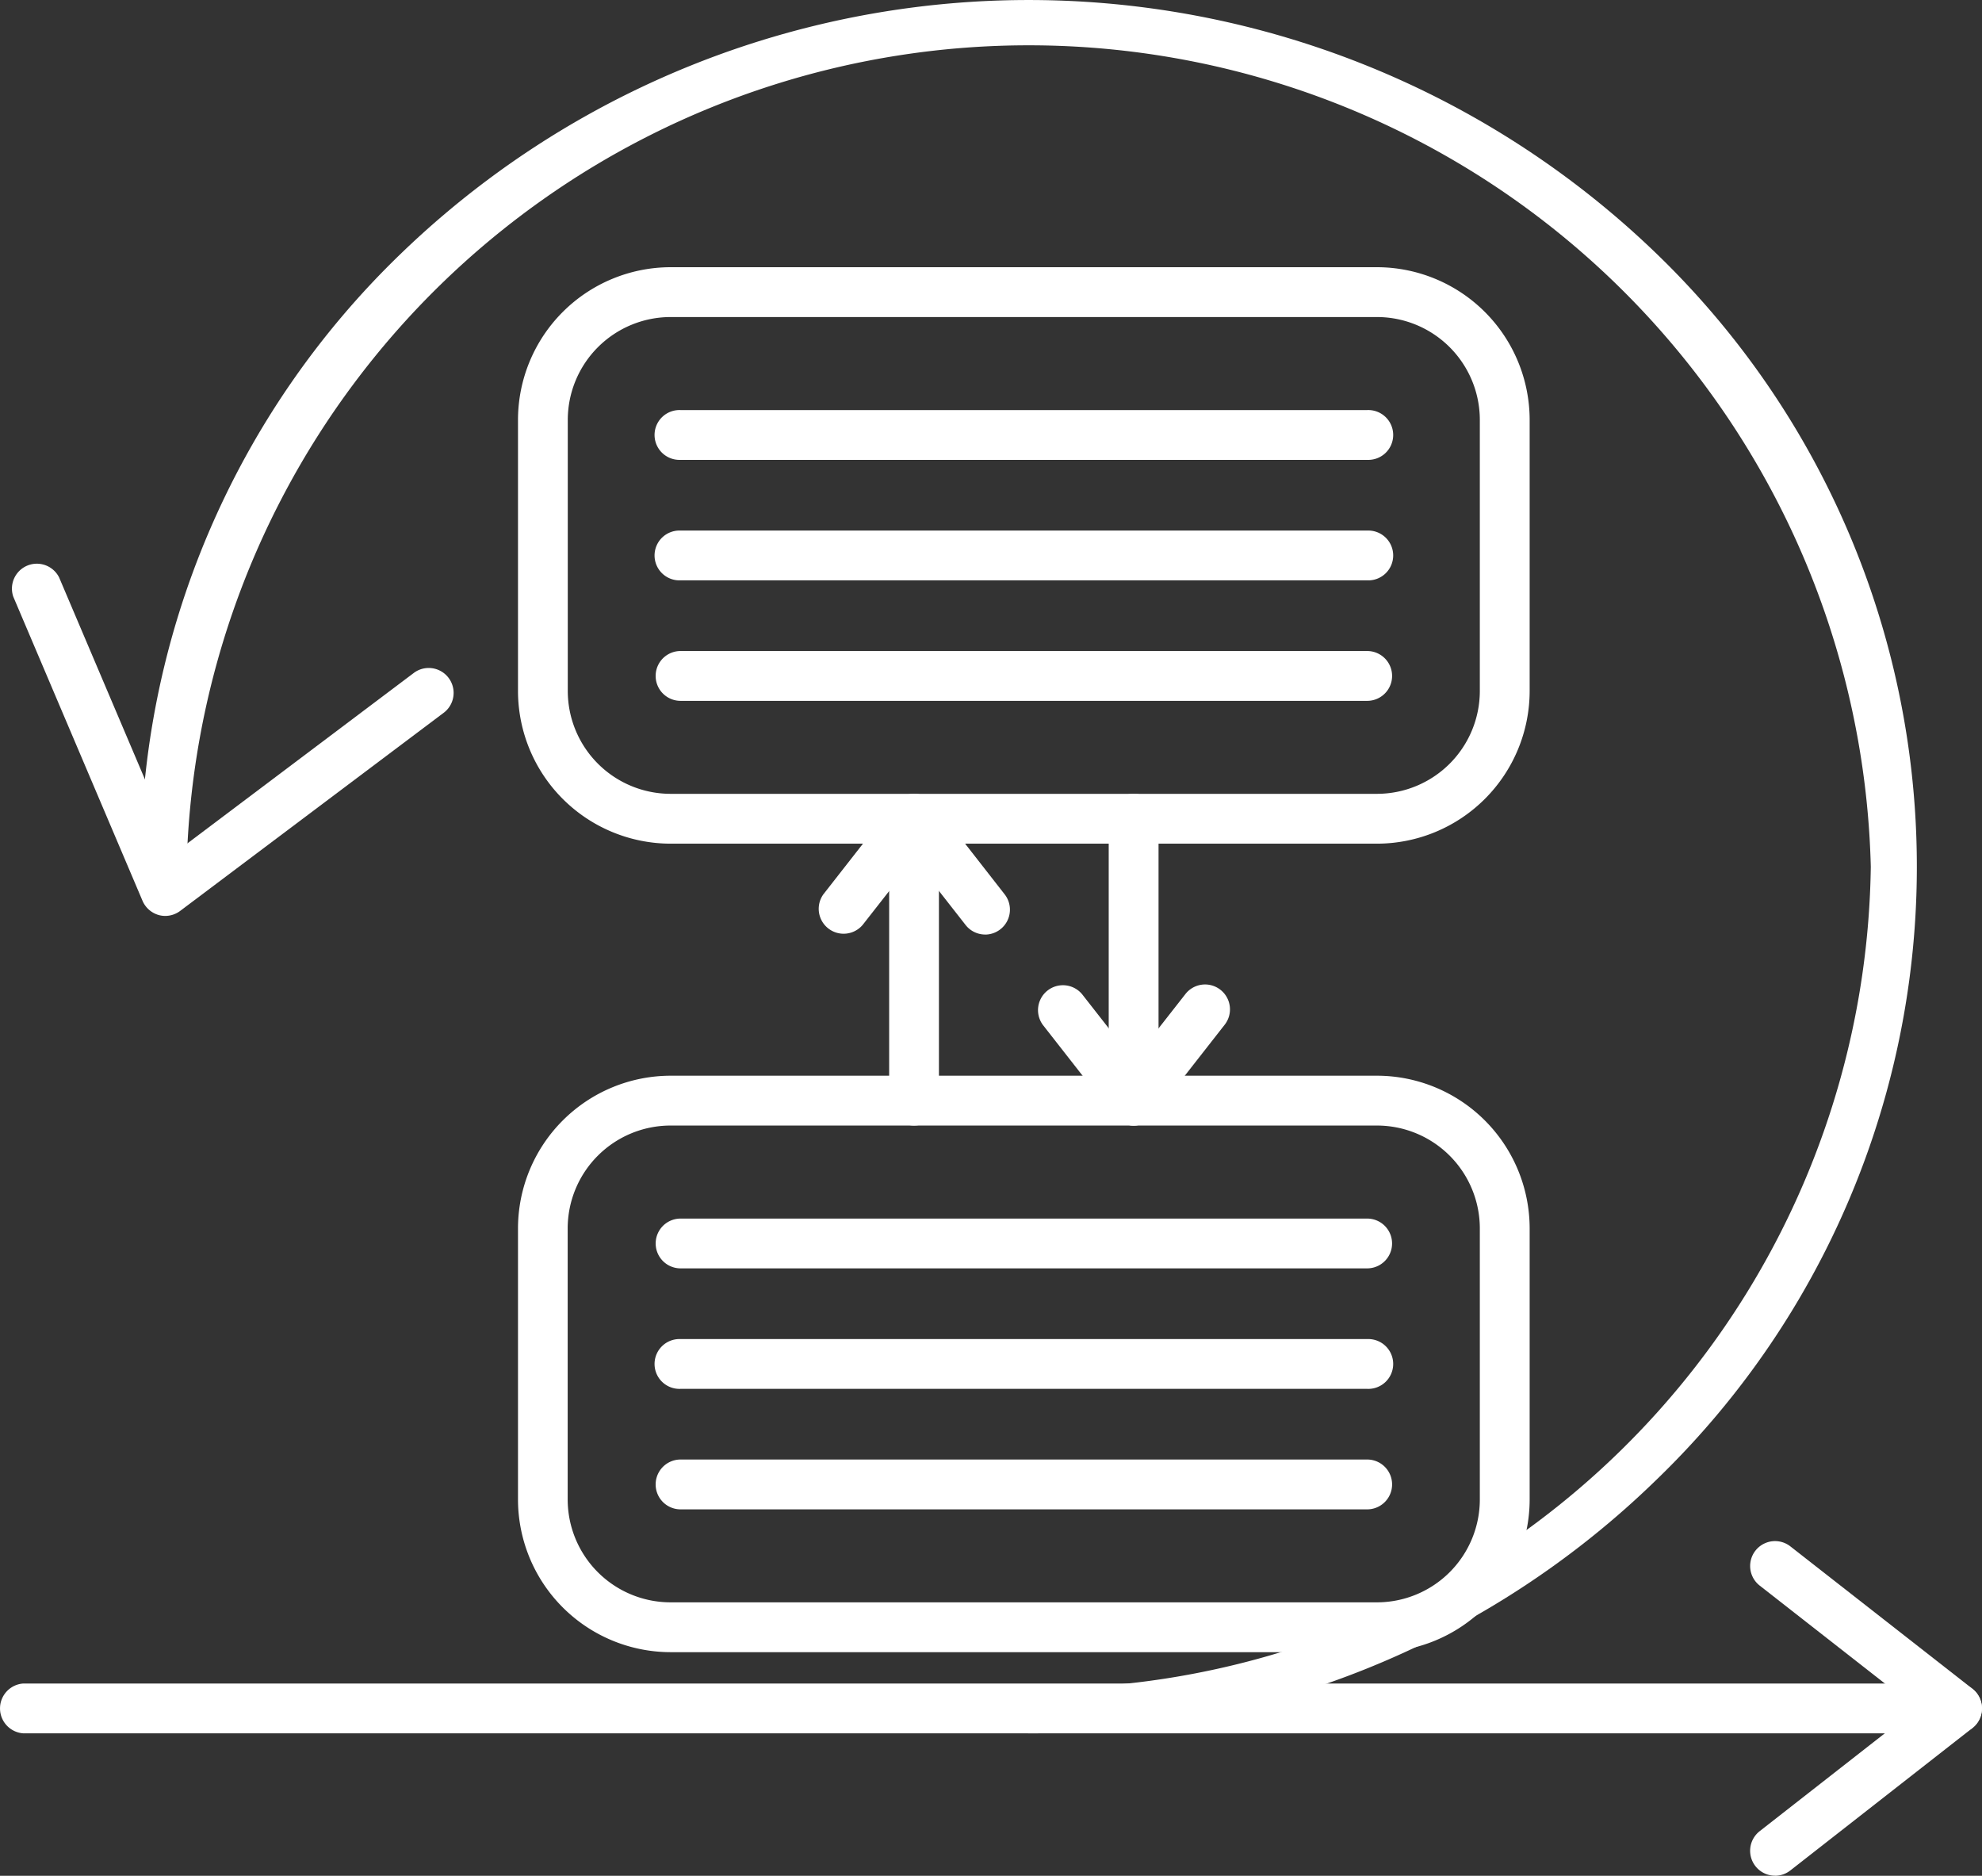
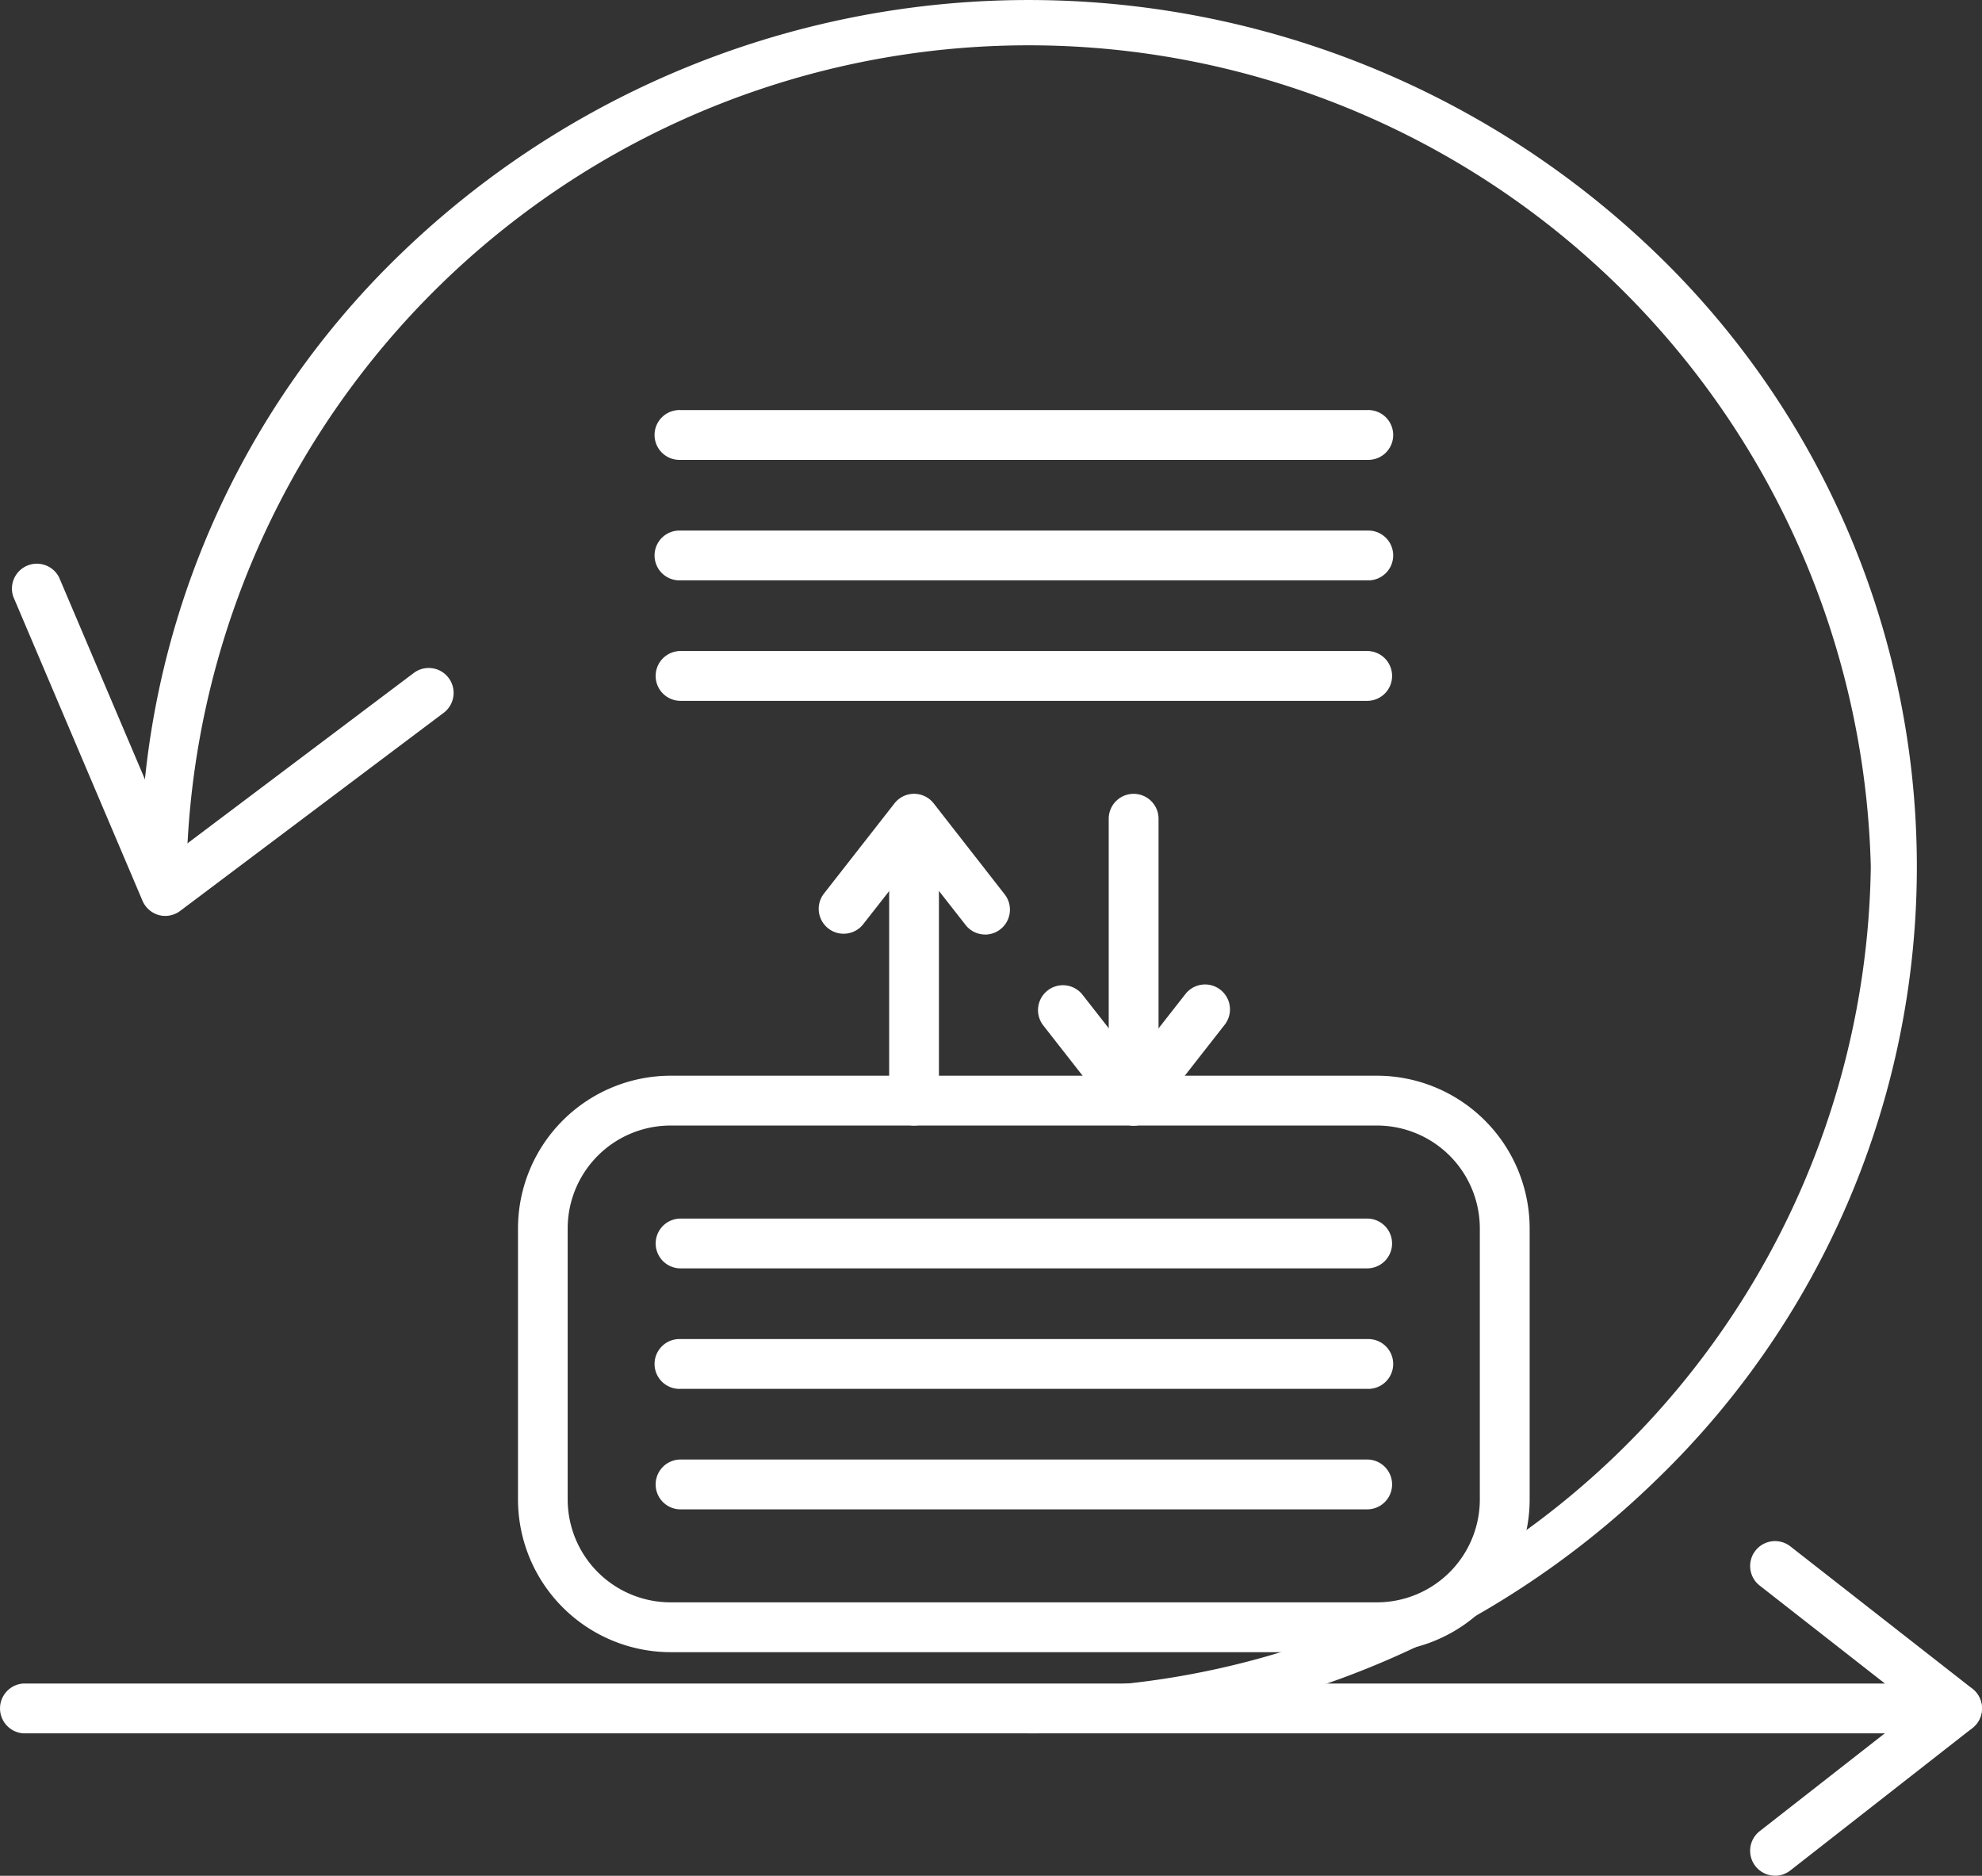
<svg xmlns="http://www.w3.org/2000/svg" width="41.209" height="38.996" viewBox="0 0 41.209 38.996">
  <rect x="0" y="0" width="41.209" height="38.996" fill="#333333" stroke="none" />
  <g id="Layer_x0020_1" transform="translate(-0.12 -7.73)">
    <g id="_2112516421360" transform="translate(0.12 7.73)">
      <g id="Group_75152" data-name="Group 75152" transform="translate(0)">
        <g id="_203283248" transform="translate(2.921)">
          <path id="Path_93398" data-name="Path 93398" d="M52.427,43.764a.467.467,0,1,1,0-.935A17.319,17.319,0,0,0,69.936,25.747a17.514,17.514,0,0,0-35.017,0,.48.48,0,0,1-.959,0,17.678,17.678,0,0,1,5.409-12.739,18.793,18.793,0,0,1,26.116,0,17.708,17.708,0,0,1,0,25.479A18.582,18.582,0,0,1,52.427,43.764Z" transform="translate(-33.96 -7.73)" fill="#fff" fill-rule="evenodd" />
        </g>
        <g id="_203281640" transform="translate(0.235 11.686)">
          <path id="Path_93399" data-name="Path 93399" d="M6.048,167.007a.505.505,0,0,1-.134-.017.521.521,0,0,1-.343-.3l-2.686-6.32a.518.518,0,0,1,.953-.4l2.427,5.71,4.958-3.732a.518.518,0,0,1,.622.828L6.359,166.9A.518.518,0,0,1,6.048,167.007Z" transform="translate(-2.844 -159.652)" fill="#fff" fill-rule="evenodd" />
        </g>
        <g id="_203283704" transform="translate(0 34.999)">
          <path id="Path_93400" data-name="Path 93400" d="M40.846,459.015H.6a.519.519,0,0,1,0-1.035H40.846a.519.519,0,0,1,0,1.035Z" transform="translate(-0.12 -457.98)" fill="#fff" fill-rule="evenodd" />
        </g>
        <g id="_203283152" transform="translate(36.388 32.038)">
          <path id="Path_93401" data-name="Path 93401" d="M456.555,430.642a.518.518,0,0,1-.319-.926l3.264-2.552-3.264-2.553a.517.517,0,1,1,.638-.815l3.785,2.96a.517.517,0,0,1,0,.816l-3.785,2.96a.514.514,0,0,1-.318.111Z" transform="translate(-456.037 -423.686)" fill="#fff" fill-rule="evenodd" />
        </g>
        <g id="Group_75151" data-name="Group 75151" transform="translate(10.77 5.555)">
          <g id="Group_75146" data-name="Group 75146">
            <g id="_203283392">
-               <path id="Path_93402" data-name="Path 93402" d="M161.1,84.064H146.413a3.177,3.177,0,0,1-3.173-3.174V75.254a3.177,3.177,0,0,1,3.173-3.174H161.1a3.178,3.178,0,0,1,3.174,3.174V80.89A3.178,3.178,0,0,1,161.1,84.064ZM146.413,73.116a2.14,2.14,0,0,0-2.138,2.138V80.89a2.14,2.14,0,0,0,2.138,2.138H161.1a2.14,2.14,0,0,0,2.138-2.138V75.254a2.14,2.14,0,0,0-2.138-2.138Z" transform="translate(-143.24 -72.08)" fill="#fff" fill-rule="evenodd" />
-             </g>
+               </g>
            <g id="_203283440" transform="translate(2.862 2.97)">
              <path id="Path_93403" data-name="Path 93403" d="M191.184,107.525H176.908a.518.518,0,1,1,0-1.035h14.276a.518.518,0,1,1,0,1.035Z" transform="translate(-176.39 -106.49)" fill="#fff" fill-rule="evenodd" />
            </g>
            <g id="_203283488" transform="translate(2.862 5.475)">
              <path id="Path_93404" data-name="Path 93404" d="M191.184,136.535H176.908a.518.518,0,1,1,0-1.035h14.276a.518.518,0,1,1,0,1.035Z" transform="translate(-176.39 -135.5)" fill="#fff" fill-rule="evenodd" />
            </g>
            <g id="_203283752" transform="translate(2.862 7.979)">
              <path id="Path_93405" data-name="Path 93405" d="M191.184,165.546H176.908a.518.518,0,0,1,0-1.036h14.276a.518.518,0,0,1,0,1.036Z" transform="translate(-176.39 -164.51)" fill="#fff" fill-rule="evenodd" />
            </g>
          </g>
          <g id="Group_75147" data-name="Group 75147" transform="translate(0 16.808)">
            <g id="_203283344">
              <path id="Path_93406" data-name="Path 93406" d="M161.1,278.774H146.413a3.177,3.177,0,0,1-3.173-3.174v-5.636a3.177,3.177,0,0,1,3.173-3.174H161.1a3.178,3.178,0,0,1,3.174,3.174V275.6A3.178,3.178,0,0,1,161.1,278.774Zm-14.689-10.948a2.14,2.14,0,0,0-2.138,2.138V275.6a2.14,2.14,0,0,0,2.138,2.138H161.1a2.14,2.14,0,0,0,2.138-2.138v-5.636a2.14,2.14,0,0,0-2.138-2.138Z" transform="translate(-143.24 -266.79)" fill="#fff" fill-rule="evenodd" />
            </g>
            <g id="_203283920" transform="translate(2.862 2.97)">
              <path id="Path_93407" data-name="Path 93407" d="M191.184,302.235H176.908a.517.517,0,1,1,0-1.035h14.276a.517.517,0,1,1,0,1.035Z" transform="translate(-176.39 -301.2)" fill="#fff" fill-rule="evenodd" />
            </g>
            <g id="_203283992" transform="translate(2.862 5.475)">
              <path id="Path_93408" data-name="Path 93408" d="M191.184,331.245H176.908a.518.518,0,1,1,0-1.035h14.276a.518.518,0,1,1,0,1.035Z" transform="translate(-176.39 -330.21)" fill="#fff" fill-rule="evenodd" />
            </g>
            <g id="_203284064" transform="translate(2.862 7.979)">
              <path id="Path_93409" data-name="Path 93409" d="M191.184,360.256H176.908a.518.518,0,1,1,0-1.036h14.276a.518.518,0,1,1,0,1.036Z" transform="translate(-176.39 -359.22)" fill="#fff" fill-rule="evenodd" />
            </g>
          </g>
          <g id="Group_75150" data-name="Group 75150" transform="translate(6.24 10.948)">
            <g id="Group_75148" data-name="Group 75148" transform="translate(4.566 0.001)">
              <g id="_203284208" transform="translate(1.476)">
                <path id="Path_93410" data-name="Path 93410" d="M286.038,205.815a.518.518,0,0,1-.518-.518v-5.86a.518.518,0,0,1,1.036,0v5.86A.518.518,0,0,1,286.038,205.815Z" transform="translate(-285.52 -198.92)" fill="#fff" fill-rule="evenodd" />
              </g>
              <g id="_203283896" transform="translate(0 3.971)">
                <path id="Path_93411" data-name="Path 93411" d="M270.411,247.841a.517.517,0,0,1-.407-.2l-1.477-1.888a.518.518,0,0,1,.816-.638l1.069,1.366,1.07-1.366a.518.518,0,1,1,.816.638l-1.477,1.888A.517.517,0,0,1,270.411,247.841Z" transform="translate(-268.417 -244.917)" fill="#fff" fill-rule="evenodd" />
              </g>
            </g>
            <g id="Group_75149" data-name="Group 75149">
              <g id="_203284376" transform="translate(1.477 0.001)">
                <path id="Path_93412" data-name="Path 93412" d="M233.157,205.815a.518.518,0,0,1-.517-.518v-5.86a.518.518,0,0,1,1.035,0v5.86A.518.518,0,0,1,233.157,205.815Z" transform="translate(-232.64 -198.92)" fill="#fff" fill-rule="evenodd" />
              </g>
              <g id="_203284328">
                <path id="Path_93413" data-name="Path 93413" d="M219,201.835a.517.517,0,0,1-.408-.2l-1.069-1.366-1.07,1.366a.518.518,0,0,1-.816-.637l1.477-1.889a.517.517,0,0,1,.816,0L219.406,201a.518.518,0,0,1-.407.836Z" transform="translate(-215.527 -198.91)" fill="#fff" fill-rule="evenodd" />
              </g>
            </g>
          </g>
        </g>
      </g>
    </g>
  </g>
</svg>